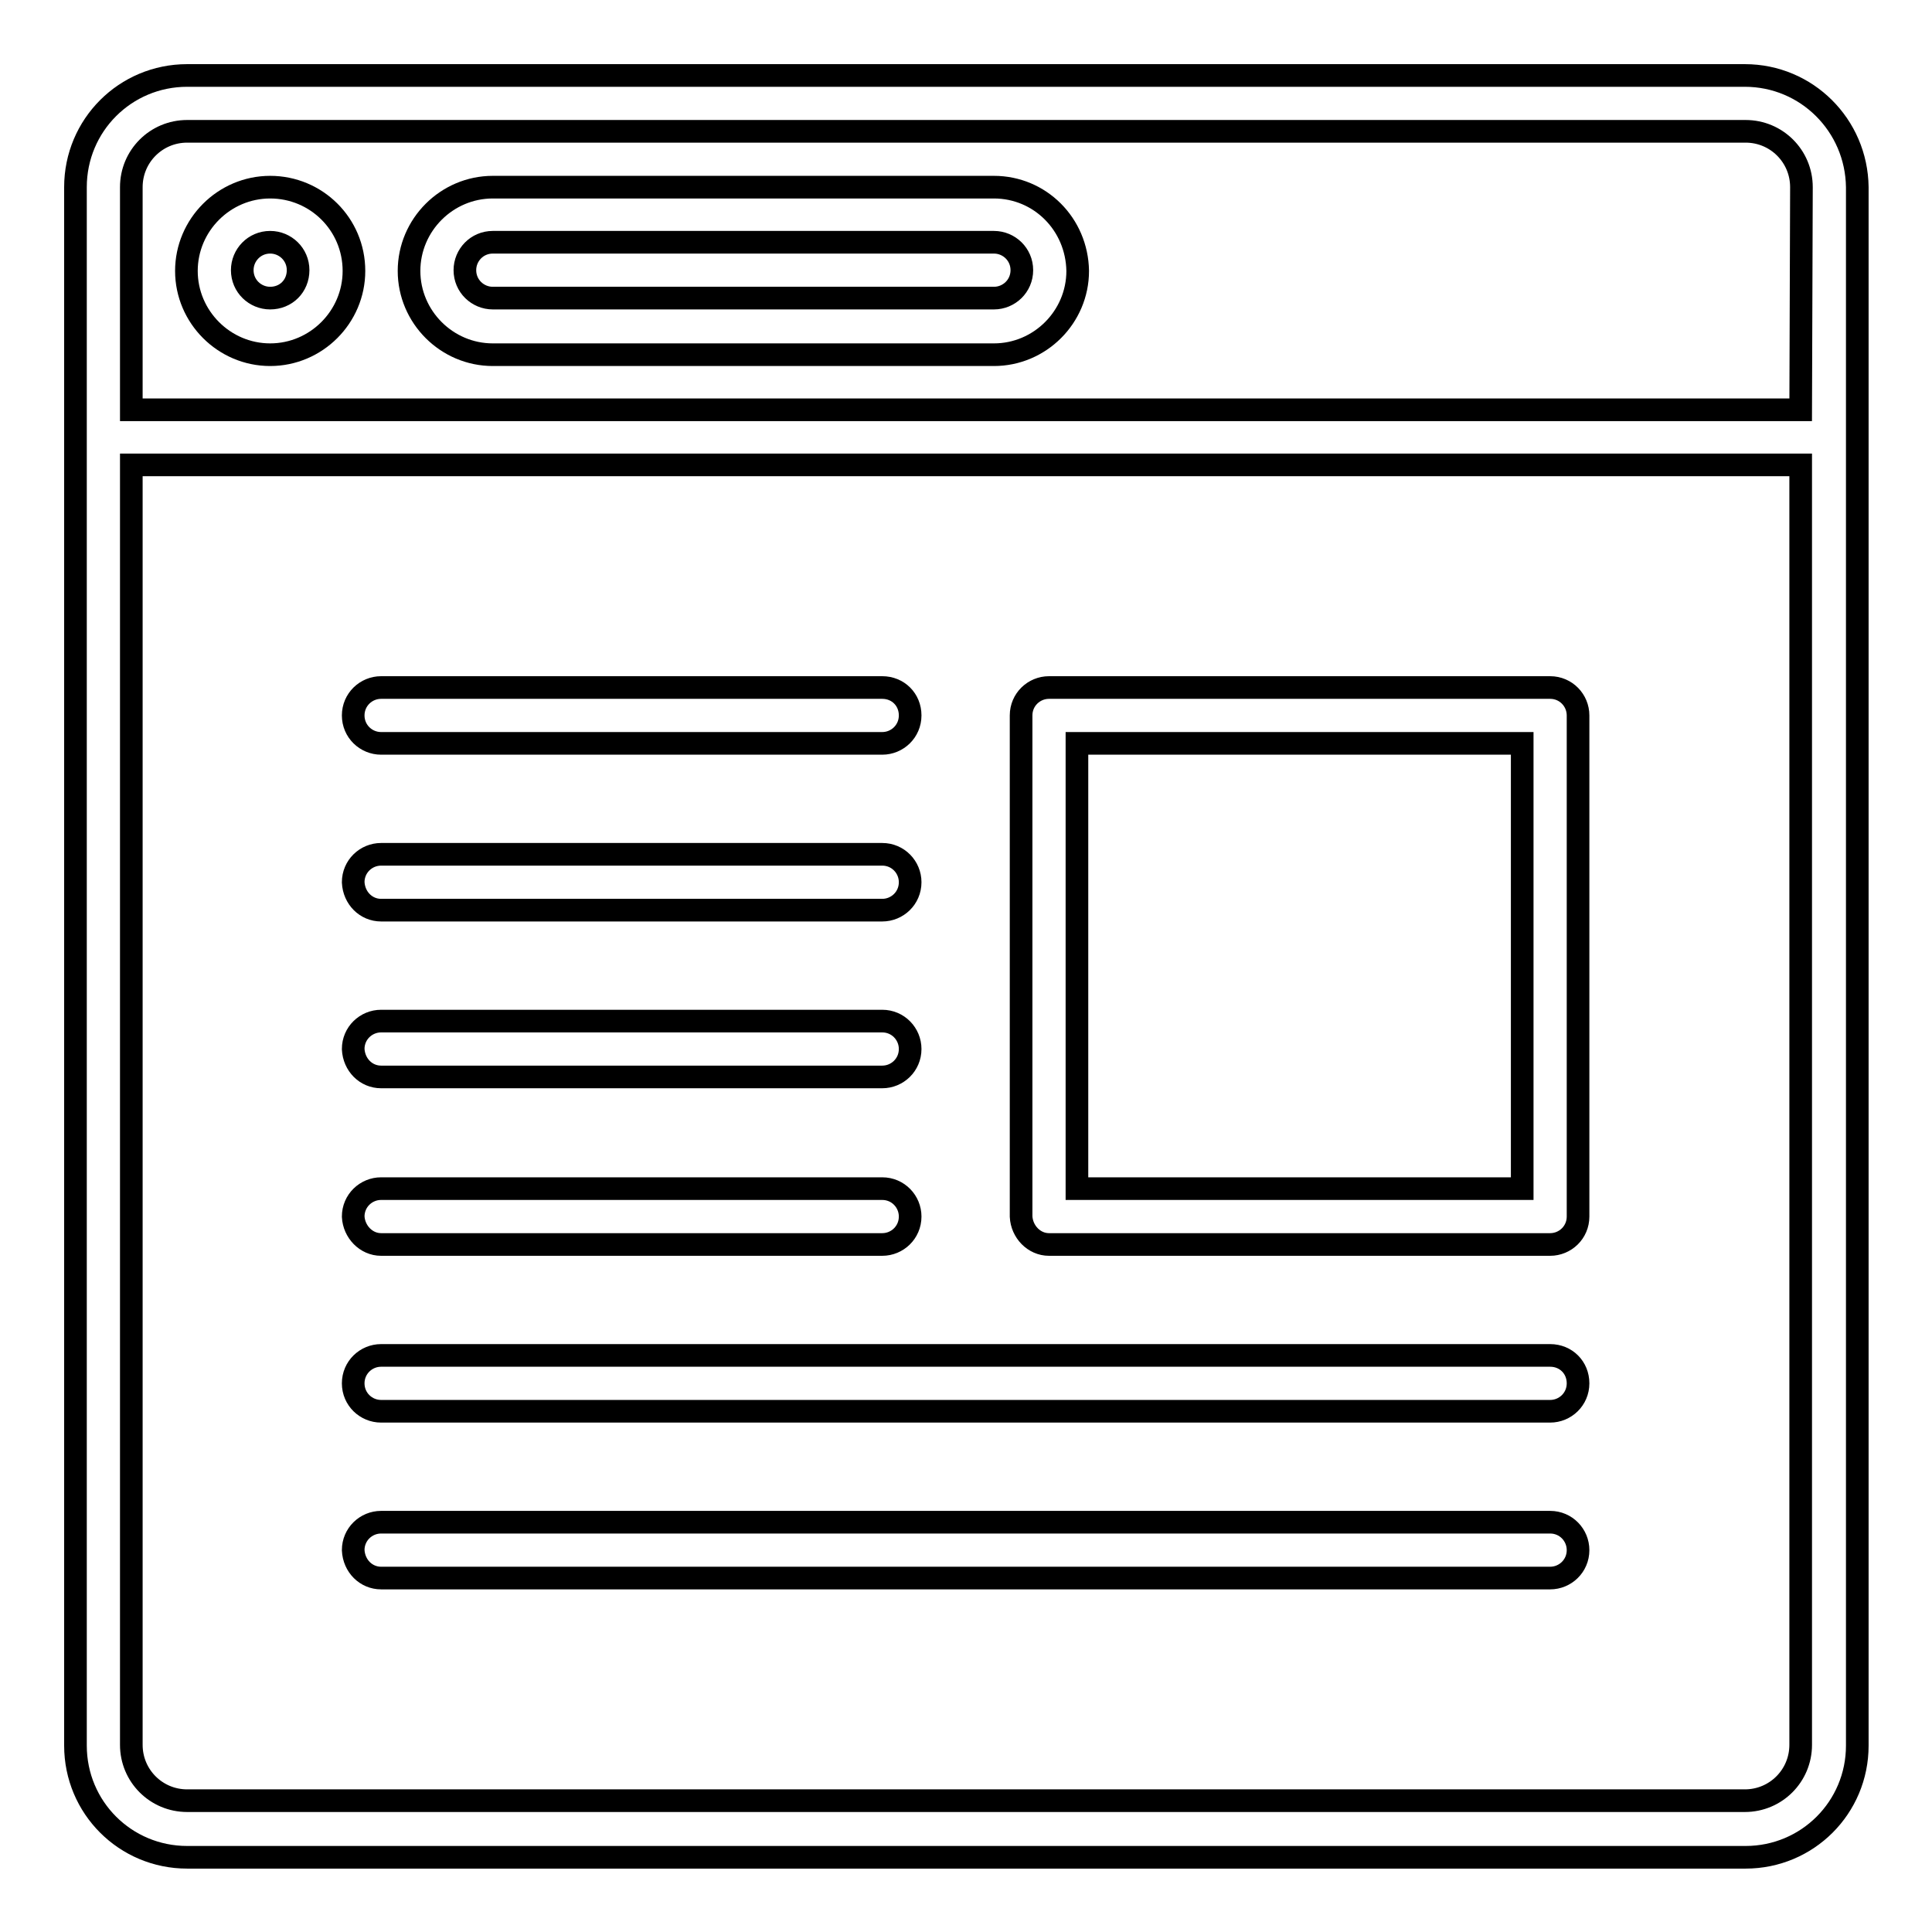
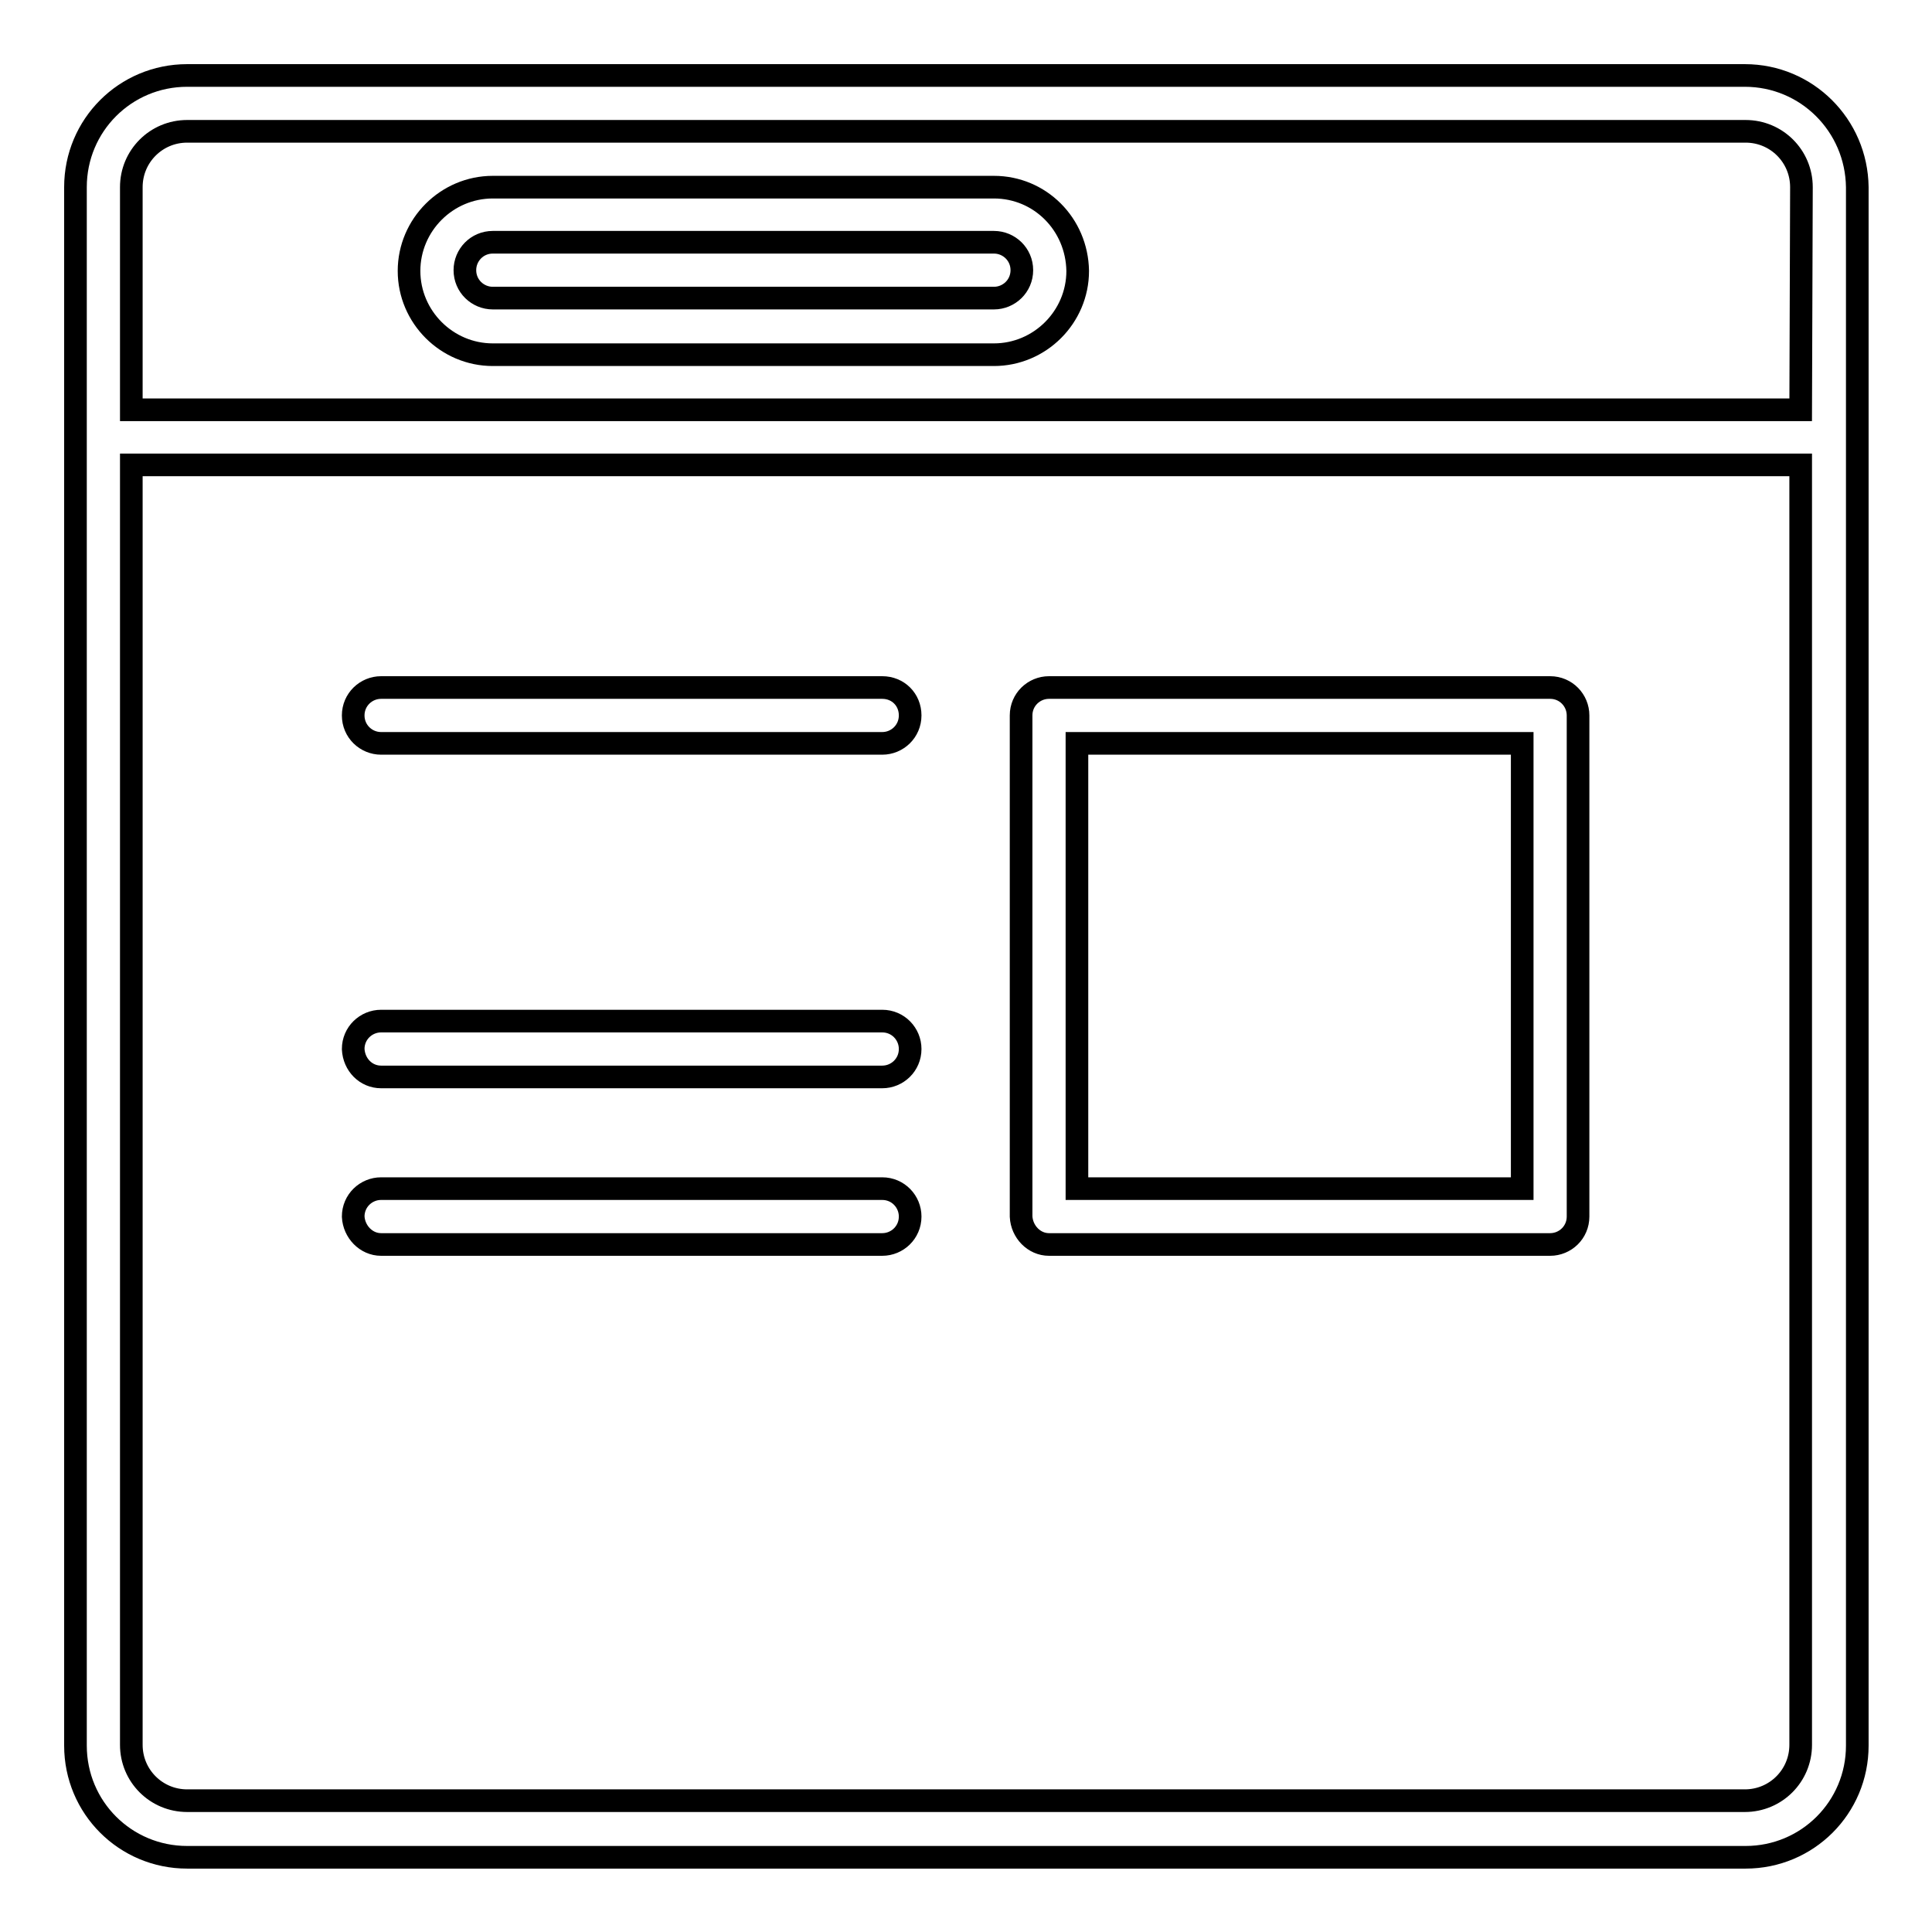
<svg xmlns="http://www.w3.org/2000/svg" version="1.1" x="0px" y="0px" viewBox="0 0 256 256" enable-background="new 0 0 256 256" xml:space="preserve">
  <g>
    <g>
      <path stroke-width="3" fill-opacity="0" stroke="#000000" d="M231.2,10H24.8C16.6,10,10,16.6,10,24.8v206.5c0,8.2,6.6,14.8,14.8,14.8h206.5c8.2,0,14.8-6.6,14.8-14.8V24.8C246,16.6,239.4,10,231.2,10z M238.6,231.2c0,4.1-3.3,7.4-7.4,7.4H24.8c-4.1,0-7.4-3.3-7.4-7.4V61.6h221.2L238.6,231.2L238.6,231.2z M238.6,54.3H17.4V24.8c0-4.1,3.3-7.4,7.4-7.4h206.5c4.1,0,7.4,3.3,7.4,7.4L238.6,54.3L238.6,54.3z" />
-       <path stroke-width="3" fill-opacity="0" stroke="#000000" d="M35.8,24.8c-6.1,0-11.1,5-11.1,11.1c0,6.1,5,11.1,11.1,11.1c6.1,0,11.1-5,11.1-11.1C46.9,29.7,41.9,24.8,35.8,24.8z M35.8,39.5c-2,0-3.7-1.6-3.7-3.7c0-2,1.6-3.7,3.7-3.7c2,0,3.7,1.6,3.7,3.7C39.5,37.9,37.9,39.5,35.8,39.5z" />
      <path stroke-width="3" fill-opacity="0" stroke="#000000" d="M131.7,24.8H65.3c-6.1,0-11.1,5-11.1,11.1c0,6.1,5,11.1,11.1,11.1h66.4c6.1,0,11.1-5,11.1-11.1C142.7,29.7,137.8,24.8,131.7,24.8z M131.7,39.5H65.3c-2,0-3.7-1.6-3.7-3.7c0-2,1.6-3.7,3.7-3.7h66.4c2,0,3.7,1.6,3.7,3.7C135.4,37.9,133.7,39.5,131.7,39.5z" />
      <path stroke-width="3" fill-opacity="0" stroke="#000000" d="M50.5,98.5h66.4c2,0,3.7-1.6,3.7-3.7s-1.6-3.7-3.7-3.7H50.5c-2,0-3.7,1.6-3.7,3.7S48.5,98.5,50.5,98.5z" />
-       <path stroke-width="3" fill-opacity="0" stroke="#000000" d="M50.5,120.6h66.4c2,0,3.7-1.6,3.7-3.7c0-2-1.6-3.7-3.7-3.7H50.5c-2,0-3.7,1.6-3.7,3.7C46.9,119,48.5,120.6,50.5,120.6z" />
      <path stroke-width="3" fill-opacity="0" stroke="#000000" d="M50.5,142.7h66.4c2,0,3.7-1.6,3.7-3.7c0-2-1.6-3.7-3.7-3.7H50.5c-2,0-3.7,1.6-3.7,3.7C46.9,141.1,48.5,142.7,50.5,142.7z" />
      <path stroke-width="3" fill-opacity="0" stroke="#000000" d="M50.5,164.9h66.4c2,0,3.7-1.6,3.7-3.7c0-2-1.6-3.7-3.7-3.7H50.5c-2,0-3.7,1.6-3.7,3.7C46.9,163.2,48.5,164.9,50.5,164.9z" />
-       <path stroke-width="3" fill-opacity="0" stroke="#000000" d="M50.5,187h154.9c2,0,3.7-1.6,3.7-3.7s-1.6-3.7-3.7-3.7H50.5c-2,0-3.7,1.6-3.7,3.7S48.5,187,50.5,187z" />
-       <path stroke-width="3" fill-opacity="0" stroke="#000000" d="M50.5,209.1h154.9c2,0,3.7-1.6,3.7-3.7c0-2-1.6-3.7-3.7-3.7H50.5c-2,0-3.7,1.6-3.7,3.7C46.9,207.5,48.5,209.1,50.5,209.1z" />
      <path stroke-width="3" fill-opacity="0" stroke="#000000" d="M139,164.9h66.4c2,0,3.7-1.6,3.7-3.7V94.8c0-2-1.6-3.7-3.7-3.7H139c-2,0-3.7,1.6-3.7,3.7v66.4C135.4,163.2,137,164.9,139,164.9z M142.7,98.5h59v59h-59V98.5z" />
    </g>
  </g>
</svg>